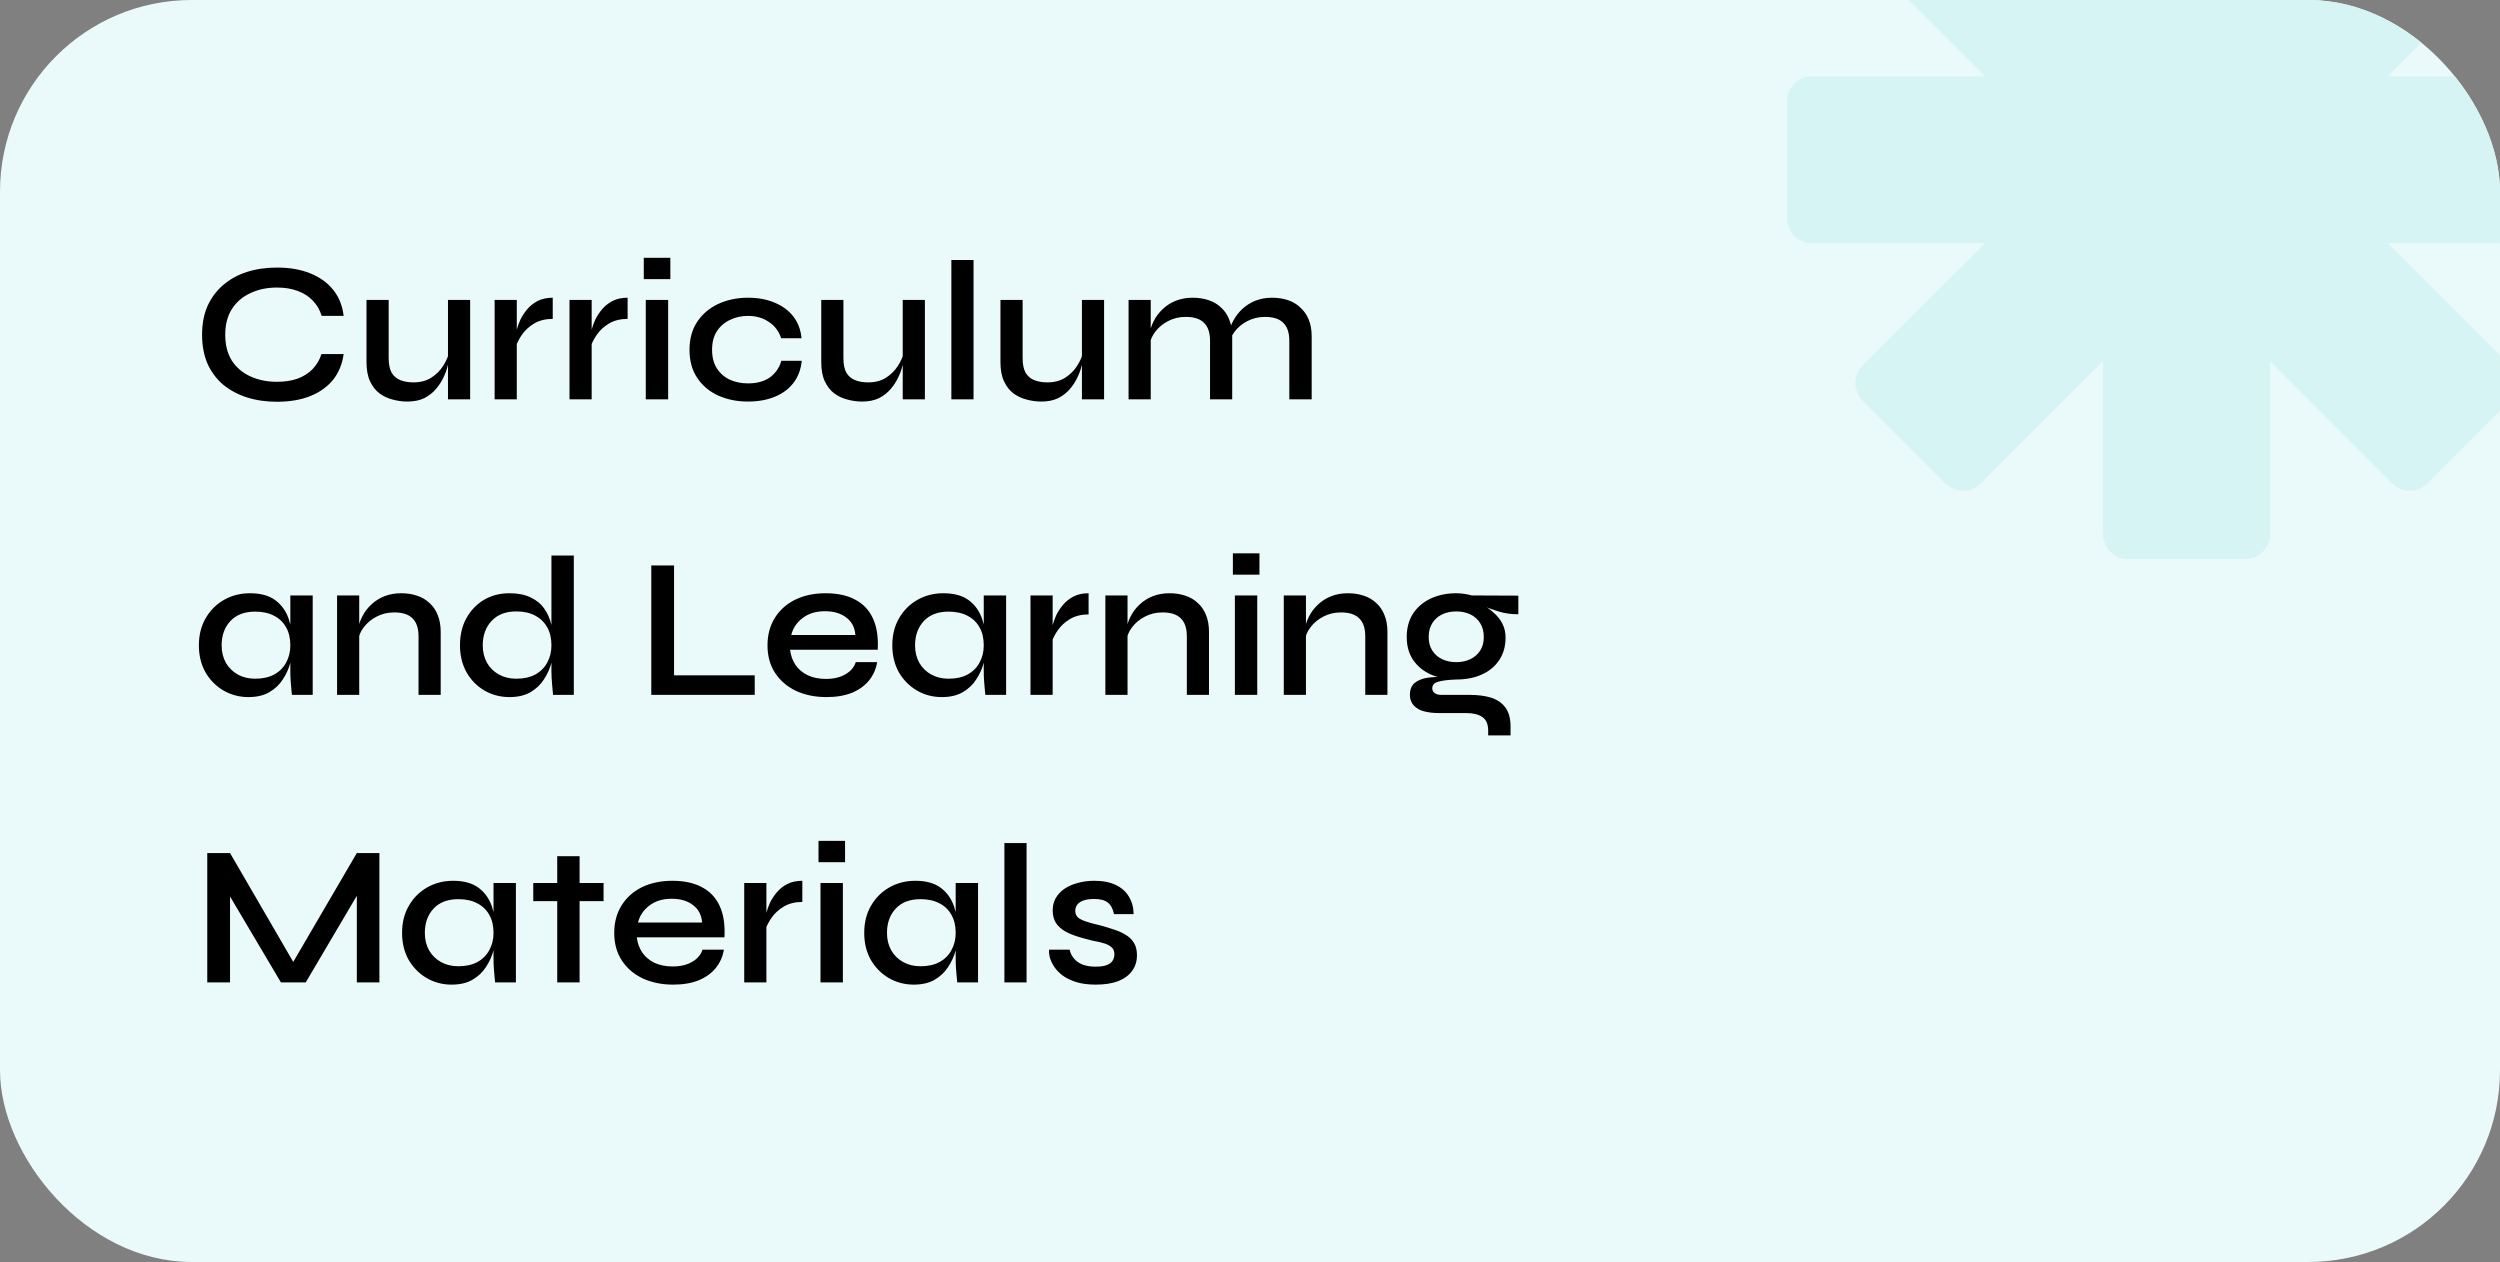
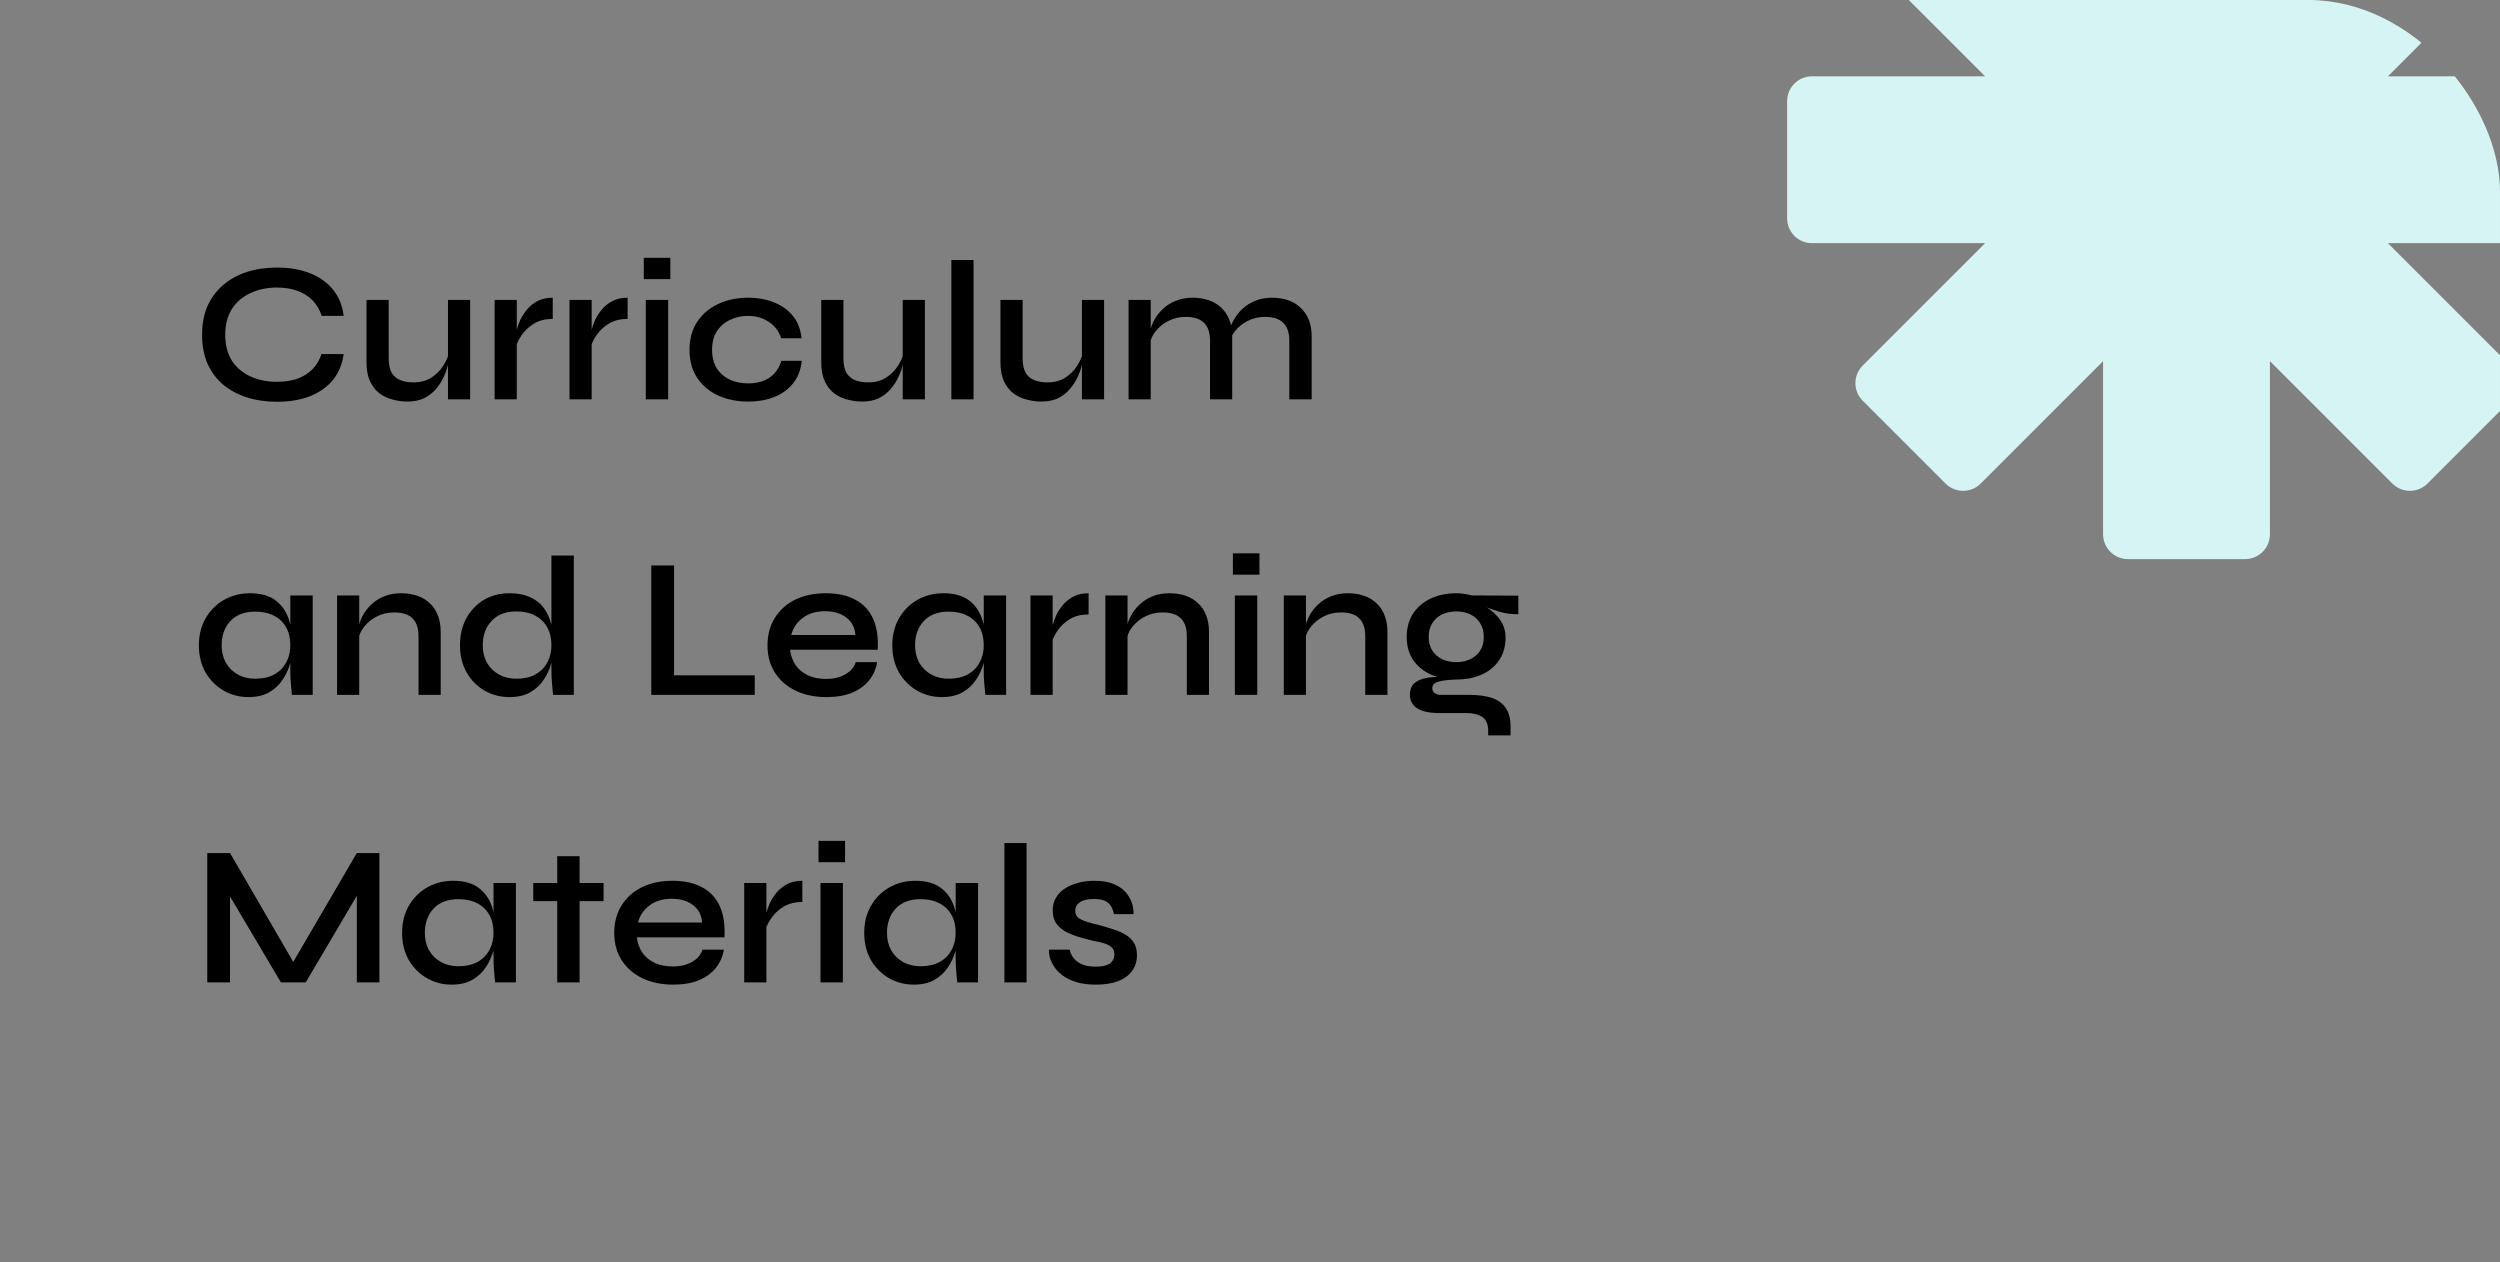
<svg xmlns="http://www.w3.org/2000/svg" width="313" height="158" viewBox="0 0 313 158" fill="none">
  <rect x="0" y="0" width="313" height="158" fill="#808080" stroke="none" />
  <g clip-path="url(#clip0_49_76)">
-     <rect width="313" height="158" rx="24" fill="#EAF9F9" />
    <path d="M266.417 -30C264.698 -30 263.306 -28.607 263.306 -26.889V-5.215L247.98 -20.541C246.765 -21.756 244.795 -21.756 243.58 -20.541L233.209 -10.17C231.994 -8.955 231.994 -6.985 233.209 -5.77L248.535 9.556H226.861C225.143 9.556 223.75 10.948 223.75 12.667V27.333C223.75 29.052 225.143 30.444 226.861 30.444H248.535L233.209 45.77C231.994 46.985 231.994 48.955 233.209 50.17L243.58 60.541C244.795 61.756 246.765 61.756 247.98 60.541L263.306 45.215V66.889C263.306 68.607 264.698 70 266.417 70H281.083C282.802 70 284.194 68.607 284.194 66.889V45.215L299.52 60.541C300.735 61.756 302.705 61.756 303.92 60.541L314.291 50.17C315.506 48.955 315.506 46.985 314.291 45.77L298.965 30.444H320.639C322.357 30.444 323.75 29.052 323.75 27.333V12.667C323.75 10.948 322.357 9.556 320.639 9.556H298.965L314.291 -5.77C315.506 -6.985 315.506 -8.955 314.291 -10.17L303.92 -20.541C302.705 -21.756 300.735 -21.756 299.52 -20.541L284.194 -5.215V-26.889C284.194 -28.607 282.802 -30 281.083 -30H266.417Z" fill="#D7F4F4" />
    <path d="M43.025 44.325C42.858 45.575 42.417 46.65 41.7 47.55C40.983 48.433 40.025 49.117 38.825 49.6C37.642 50.067 36.258 50.3 34.675 50.3C33.308 50.3 32.05 50.117 30.9 49.75C29.767 49.383 28.775 48.85 27.925 48.15C27.092 47.433 26.442 46.558 25.975 45.525C25.525 44.475 25.3 43.275 25.3 41.925C25.3 40.558 25.525 39.358 25.975 38.325C26.442 37.292 27.092 36.417 27.925 35.7C28.775 34.967 29.767 34.417 30.9 34.05C32.05 33.683 33.308 33.5 34.675 33.5C36.275 33.5 37.667 33.742 38.85 34.225C40.05 34.708 41.008 35.4 41.725 36.3C42.442 37.2 42.875 38.283 43.025 39.55H40.275C40.042 38.8 39.675 38.167 39.175 37.65C38.675 37.117 38.042 36.708 37.275 36.425C36.525 36.142 35.658 36 34.675 36C33.442 36 32.333 36.233 31.35 36.7C30.367 37.15 29.592 37.817 29.025 38.7C28.475 39.567 28.2 40.642 28.2 41.925C28.2 43.192 28.475 44.267 29.025 45.15C29.592 46.017 30.367 46.675 31.35 47.125C32.333 47.575 33.442 47.8 34.675 47.8C35.658 47.8 36.525 47.667 37.275 47.4C38.025 47.117 38.65 46.717 39.15 46.2C39.65 45.667 40.017 45.042 40.25 44.325H43.025ZM58.862 50H56.087V37.55H58.862V50ZM56.237 44.075L56.262 44.875C56.229 45.092 56.154 45.417 56.037 45.85C55.937 46.283 55.762 46.758 55.512 47.275C55.279 47.775 54.962 48.258 54.562 48.725C54.179 49.175 53.695 49.55 53.112 49.85C52.529 50.133 51.82 50.275 50.987 50.275C50.387 50.275 49.779 50.192 49.162 50.025C48.562 49.875 48.012 49.617 47.512 49.25C47.029 48.883 46.637 48.383 46.337 47.75C46.037 47.117 45.887 46.317 45.887 45.35V37.55H48.662V44.825C48.662 45.608 48.787 46.225 49.037 46.675C49.304 47.108 49.67 47.417 50.137 47.6C50.604 47.783 51.145 47.875 51.762 47.875C52.645 47.875 53.395 47.675 54.012 47.275C54.629 46.875 55.12 46.383 55.487 45.8C55.87 45.2 56.12 44.625 56.237 44.075ZM61.927 37.55H64.702V50H61.927V37.55ZM69.202 39.925C68.302 39.925 67.527 40.117 66.877 40.5C66.244 40.883 65.735 41.35 65.352 41.9C64.969 42.45 64.702 42.983 64.552 43.5L64.527 42.1C64.544 41.917 64.602 41.642 64.702 41.275C64.802 40.892 64.952 40.475 65.152 40.025C65.369 39.575 65.652 39.142 66.002 38.725C66.369 38.292 66.81 37.942 67.327 37.675C67.86 37.408 68.485 37.275 69.202 37.275V39.925ZM71.302 37.55H74.077V50H71.302V37.55ZM78.577 39.925C77.677 39.925 76.902 40.117 76.252 40.5C75.619 40.883 75.11 41.35 74.727 41.9C74.344 42.45 74.077 42.983 73.927 43.5L73.902 42.1C73.919 41.917 73.977 41.642 74.077 41.275C74.177 40.892 74.327 40.475 74.527 40.025C74.744 39.575 75.027 39.142 75.377 38.725C75.744 38.292 76.185 37.942 76.702 37.675C77.235 37.408 77.86 37.275 78.577 37.275V39.925ZM83.927 32.275V34.95H80.602V32.275H83.927ZM80.852 37.55H83.652V50H80.852V37.55ZM100.376 45.175C100.276 46.242 99.934 47.158 99.351 47.925C98.767 48.692 97.984 49.275 97.001 49.675C96.034 50.075 94.917 50.275 93.651 50.275C92.284 50.275 91.042 50.025 89.926 49.525C88.826 49.025 87.951 48.292 87.301 47.325C86.651 46.358 86.326 45.183 86.326 43.8C86.326 42.417 86.651 41.242 87.301 40.275C87.951 39.308 88.826 38.567 89.926 38.05C91.042 37.533 92.284 37.275 93.651 37.275C94.917 37.275 96.034 37.483 97.001 37.9C97.967 38.3 98.742 38.875 99.326 39.625C99.909 40.375 100.251 41.283 100.351 42.35H97.801C97.517 41.467 97.001 40.783 96.251 40.3C95.517 39.8 94.651 39.55 93.651 39.55C92.834 39.55 92.084 39.717 91.401 40.05C90.717 40.367 90.167 40.842 89.751 41.475C89.351 42.092 89.151 42.867 89.151 43.8C89.151 44.717 89.351 45.492 89.751 46.125C90.167 46.758 90.717 47.233 91.401 47.55C92.084 47.85 92.834 48 93.651 48C94.751 48 95.651 47.758 96.351 47.275C97.067 46.775 97.559 46.075 97.826 45.175H100.376ZM115.796 50H113.021V37.55H115.796V50ZM113.171 44.075L113.196 44.875C113.162 45.092 113.087 45.417 112.971 45.85C112.871 46.283 112.696 46.758 112.446 47.275C112.212 47.775 111.896 48.258 111.496 48.725C111.112 49.175 110.629 49.55 110.046 49.85C109.462 50.133 108.754 50.275 107.921 50.275C107.321 50.275 106.712 50.192 106.096 50.025C105.496 49.875 104.946 49.617 104.446 49.25C103.962 48.883 103.571 48.383 103.271 47.75C102.971 47.117 102.821 46.317 102.821 45.35V37.55H105.596V44.825C105.596 45.608 105.721 46.225 105.971 46.675C106.237 47.108 106.604 47.417 107.071 47.6C107.537 47.783 108.079 47.875 108.696 47.875C109.579 47.875 110.329 47.675 110.946 47.275C111.562 46.875 112.054 46.383 112.421 45.8C112.804 45.2 113.054 44.625 113.171 44.075ZM119.111 32.55H121.886V50H119.111V32.55ZM138.232 50H135.457V37.55H138.232V50ZM135.607 44.075L135.632 44.875C135.599 45.092 135.524 45.417 135.407 45.85C135.307 46.283 135.132 46.758 134.882 47.275C134.649 47.775 134.332 48.258 133.932 48.725C133.549 49.175 133.065 49.55 132.482 49.85C131.899 50.133 131.19 50.275 130.357 50.275C129.757 50.275 129.149 50.192 128.532 50.025C127.932 49.875 127.382 49.617 126.882 49.25C126.399 48.883 126.007 48.383 125.707 47.75C125.407 47.117 125.257 46.317 125.257 45.35V37.55H128.032V44.825C128.032 45.608 128.157 46.225 128.407 46.675C128.674 47.108 129.04 47.417 129.507 47.6C129.974 47.783 130.515 47.875 131.132 47.875C132.015 47.875 132.765 47.675 133.382 47.275C133.999 46.875 134.49 46.383 134.857 45.8C135.24 45.2 135.49 44.625 135.607 44.075ZM141.297 37.55H144.072V50H141.297V37.55ZM149.322 37.275C150.039 37.275 150.697 37.375 151.297 37.575C151.914 37.775 152.439 38.083 152.872 38.5C153.322 38.9 153.664 39.4 153.897 40C154.147 40.6 154.272 41.308 154.272 42.125V50H151.497V42.675C151.497 41.658 151.247 40.908 150.747 40.425C150.264 39.925 149.497 39.675 148.447 39.675C147.647 39.675 146.914 39.85 146.247 40.2C145.597 40.533 145.064 40.975 144.647 41.525C144.23 42.058 143.989 42.65 143.922 43.3L143.897 41.95C143.98 41.333 144.164 40.75 144.447 40.2C144.73 39.633 145.105 39.133 145.572 38.7C146.039 38.25 146.589 37.9 147.222 37.65C147.855 37.4 148.555 37.275 149.322 37.275ZM159.247 37.275C159.98 37.275 160.647 37.375 161.247 37.575C161.847 37.775 162.364 38.083 162.797 38.5C163.247 38.9 163.597 39.4 163.847 40C164.097 40.6 164.222 41.308 164.222 42.125V50H161.422V42.675C161.422 41.658 161.172 40.908 160.672 40.425C160.189 39.925 159.422 39.675 158.372 39.675C157.572 39.675 156.839 39.85 156.172 40.2C155.522 40.533 154.989 40.975 154.572 41.525C154.172 42.058 153.939 42.65 153.872 43.3L153.822 41.9C153.905 41.3 154.097 40.725 154.397 40.175C154.697 39.608 155.08 39.108 155.547 38.675C156.014 38.242 156.555 37.9 157.172 37.65C157.805 37.4 158.497 37.275 159.247 37.275ZM31.1 87.275C29.967 87.275 28.925 87 27.975 86.45C27.042 85.9 26.292 85.142 25.725 84.175C25.175 83.192 24.9 82.067 24.9 80.8C24.9 79.5 25.183 78.367 25.75 77.4C26.317 76.417 27.083 75.65 28.05 75.1C29.017 74.55 30.1 74.275 31.3 74.275C32.633 74.275 33.692 74.567 34.475 75.15C35.258 75.733 35.817 76.517 36.15 77.5C36.483 78.483 36.65 79.583 36.65 80.8C36.65 81.483 36.55 82.208 36.35 82.975C36.15 83.725 35.833 84.425 35.4 85.075C34.983 85.725 34.417 86.258 33.7 86.675C33 87.075 32.133 87.275 31.1 87.275ZM31.95 84.975C32.883 84.975 33.675 84.8 34.325 84.45C34.992 84.083 35.492 83.583 35.825 82.95C36.175 82.317 36.35 81.6 36.35 80.8C36.35 79.917 36.175 79.167 35.825 78.55C35.475 77.917 34.975 77.433 34.325 77.1C33.675 76.75 32.883 76.575 31.95 76.575C30.617 76.575 29.583 76.967 28.85 77.75C28.117 78.533 27.75 79.55 27.75 80.8C27.75 81.617 27.925 82.342 28.275 82.975C28.642 83.608 29.142 84.1 29.775 84.45C30.408 84.8 31.133 84.975 31.95 84.975ZM36.35 74.55H39.15V87H36.55C36.55 87 36.533 86.842 36.5 86.525C36.467 86.208 36.433 85.825 36.4 85.375C36.367 84.908 36.35 84.467 36.35 84.05V74.55ZM42.2 74.55H44.975V87H42.2V74.55ZM50.225 74.275C50.942 74.275 51.6 74.375 52.2 74.575C52.817 74.775 53.342 75.083 53.775 75.5C54.225 75.9 54.567 76.4 54.8 77C55.05 77.6 55.175 78.308 55.175 79.125V87H52.4V79.675C52.4 78.658 52.15 77.908 51.65 77.425C51.167 76.925 50.4 76.675 49.35 76.675C48.55 76.675 47.817 76.85 47.15 77.2C46.5 77.533 45.967 77.975 45.55 78.525C45.134 79.058 44.892 79.65 44.825 80.3L44.8 78.95C44.884 78.333 45.067 77.75 45.35 77.2C45.634 76.633 46.009 76.133 46.475 75.7C46.942 75.25 47.492 74.9 48.125 74.65C48.759 74.4 49.459 74.275 50.225 74.275ZM63.79 87.275C62.64 87.275 61.59 87 60.64 86.45C59.707 85.9 58.965 85.142 58.415 84.175C57.865 83.192 57.59 82.067 57.59 80.8C57.59 79.5 57.857 78.367 58.39 77.4C58.94 76.417 59.674 75.65 60.59 75.1C61.524 74.55 62.59 74.275 63.79 74.275C64.84 74.275 65.724 74.45 66.44 74.8C67.157 75.133 67.724 75.6 68.14 76.2C68.557 76.783 68.857 77.467 69.04 78.25C69.24 79.033 69.34 79.883 69.34 80.8C69.34 81.483 69.24 82.208 69.04 82.975C68.84 83.725 68.524 84.425 68.09 85.075C67.674 85.725 67.107 86.258 66.39 86.675C65.69 87.075 64.824 87.275 63.79 87.275ZM64.64 84.975C65.574 84.975 66.365 84.8 67.015 84.45C67.682 84.083 68.182 83.583 68.515 82.95C68.865 82.317 69.04 81.6 69.04 80.8C69.04 79.917 68.865 79.167 68.515 78.55C68.165 77.917 67.665 77.425 67.015 77.075C66.365 76.725 65.574 76.55 64.64 76.55C63.307 76.55 62.274 76.95 61.54 77.75C60.807 78.533 60.44 79.55 60.44 80.8C60.44 81.617 60.615 82.342 60.965 82.975C61.332 83.608 61.832 84.1 62.465 84.45C63.099 84.8 63.824 84.975 64.64 84.975ZM69.04 69.55H71.84V87H69.24C69.207 86.617 69.165 86.142 69.115 85.575C69.065 85.008 69.04 84.5 69.04 84.05V69.55ZM84.391 70.8V84.55H94.491V87H81.541V70.8H84.391ZM107.141 82.9H109.816C109.683 83.75 109.35 84.508 108.816 85.175C108.3 85.825 107.591 86.342 106.691 86.725C105.791 87.092 104.716 87.275 103.466 87.275C102.05 87.275 100.783 87.017 99.666 86.5C98.55 85.967 97.675 85.217 97.041 84.25C96.408 83.283 96.091 82.133 96.091 80.8C96.091 79.483 96.4 78.333 97.016 77.35C97.633 76.367 98.483 75.608 99.566 75.075C100.666 74.542 101.933 74.275 103.366 74.275C104.85 74.275 106.083 74.542 107.066 75.075C108.066 75.592 108.808 76.375 109.291 77.425C109.775 78.458 109.975 79.767 109.891 81.35H98.916C99 82.05 99.225 82.683 99.591 83.25C99.975 83.8 100.491 84.233 101.141 84.55C101.791 84.85 102.55 85 103.416 85C104.383 85 105.191 84.808 105.841 84.425C106.508 84.042 106.941 83.533 107.141 82.9ZM103.291 76.525C102.158 76.525 101.225 76.808 100.491 77.375C99.758 77.925 99.283 78.633 99.066 79.5H107.091C107.025 78.567 106.65 77.842 105.966 77.325C105.283 76.792 104.391 76.525 103.291 76.525ZM117.916 87.275C116.783 87.275 115.741 87 114.791 86.45C113.858 85.9 113.108 85.142 112.541 84.175C111.991 83.192 111.716 82.067 111.716 80.8C111.716 79.5 112 78.367 112.566 77.4C113.133 76.417 113.9 75.65 114.866 75.1C115.833 74.55 116.916 74.275 118.116 74.275C119.45 74.275 120.508 74.567 121.291 75.15C122.075 75.733 122.633 76.517 122.966 77.5C123.3 78.483 123.466 79.583 123.466 80.8C123.466 81.483 123.366 82.208 123.166 82.975C122.966 83.725 122.65 84.425 122.216 85.075C121.8 85.725 121.233 86.258 120.516 86.675C119.816 87.075 118.95 87.275 117.916 87.275ZM118.766 84.975C119.7 84.975 120.491 84.8 121.141 84.45C121.808 84.083 122.308 83.583 122.641 82.95C122.991 82.317 123.166 81.6 123.166 80.8C123.166 79.917 122.991 79.167 122.641 78.55C122.291 77.917 121.791 77.433 121.141 77.1C120.491 76.75 119.7 76.575 118.766 76.575C117.433 76.575 116.4 76.967 115.666 77.75C114.933 78.533 114.566 79.55 114.566 80.8C114.566 81.617 114.741 82.342 115.091 82.975C115.458 83.608 115.958 84.1 116.591 84.45C117.225 84.8 117.95 84.975 118.766 84.975ZM123.166 74.55H125.966V87H123.366C123.366 87 123.35 86.842 123.316 86.525C123.283 86.208 123.25 85.825 123.216 85.375C123.183 84.908 123.166 84.467 123.166 84.05V74.55ZM129.017 74.55H131.792V87H129.017V74.55ZM136.292 76.925C135.392 76.925 134.617 77.117 133.967 77.5C133.333 77.883 132.825 78.35 132.442 78.9C132.058 79.45 131.792 79.983 131.642 80.5L131.617 79.1C131.633 78.917 131.692 78.642 131.792 78.275C131.892 77.892 132.042 77.475 132.242 77.025C132.458 76.575 132.742 76.142 133.092 75.725C133.458 75.292 133.9 74.942 134.417 74.675C134.95 74.408 135.575 74.275 136.292 74.275V76.925ZM138.392 74.55H141.167V87H138.392V74.55ZM146.417 74.275C147.133 74.275 147.792 74.375 148.392 74.575C149.008 74.775 149.533 75.083 149.967 75.5C150.417 75.9 150.758 76.4 150.992 77C151.242 77.6 151.367 78.308 151.367 79.125V87H148.592V79.675C148.592 78.658 148.342 77.908 147.842 77.425C147.358 76.925 146.592 76.675 145.542 76.675C144.742 76.675 144.008 76.85 143.342 77.2C142.692 77.533 142.158 77.975 141.742 78.525C141.325 79.058 141.083 79.65 141.017 80.3L140.992 78.95C141.075 78.333 141.258 77.75 141.542 77.2C141.825 76.633 142.2 76.133 142.667 75.7C143.133 75.25 143.683 74.9 144.317 74.65C144.95 74.4 145.65 74.275 146.417 74.275ZM157.682 69.275V71.95H154.357V69.275H157.682ZM154.607 74.55H157.407V87H154.607V74.55ZM160.731 74.55H163.506V87H160.731V74.55ZM168.756 74.275C169.472 74.275 170.131 74.375 170.731 74.575C171.347 74.775 171.872 75.083 172.306 75.5C172.756 75.9 173.097 76.4 173.331 77C173.581 77.6 173.706 78.308 173.706 79.125V87H170.931V79.675C170.931 78.658 170.681 77.908 170.181 77.425C169.697 76.925 168.931 76.675 167.881 76.675C167.081 76.675 166.347 76.85 165.681 77.2C165.031 77.533 164.497 77.975 164.081 78.525C163.664 79.058 163.422 79.65 163.356 80.3L163.331 78.95C163.414 78.333 163.597 77.75 163.881 77.2C164.164 76.633 164.539 76.133 165.006 75.7C165.472 75.25 166.022 74.9 166.656 74.65C167.289 74.4 167.989 74.275 168.756 74.275ZM182.321 85.075C181.154 85.075 180.096 84.867 179.146 84.45C178.212 84.033 177.471 83.425 176.921 82.625C176.387 81.825 176.121 80.867 176.121 79.75C176.121 78.633 176.379 77.667 176.896 76.85C177.429 76.033 178.162 75.4 179.096 74.95C180.046 74.5 181.121 74.275 182.321 74.275C182.671 74.275 183.004 74.3 183.321 74.35C183.654 74.4 183.971 74.467 184.271 74.55L190.096 74.575V76.9C189.296 76.917 188.487 76.808 187.671 76.575C186.871 76.325 186.162 76.067 185.546 75.8L185.471 75.65C186.037 75.933 186.546 76.283 186.996 76.7C187.462 77.1 187.829 77.558 188.096 78.075C188.362 78.592 188.496 79.175 188.496 79.825C188.496 80.925 188.229 81.867 187.696 82.65C187.179 83.433 186.454 84.033 185.521 84.45C184.604 84.867 183.537 85.075 182.321 85.075ZM186.321 92.075V91.5C186.321 90.683 186.079 90.108 185.596 89.775C185.112 89.442 184.437 89.275 183.571 89.275H180.196C179.529 89.275 178.954 89.217 178.471 89.1C178.004 89 177.629 88.842 177.346 88.625C177.062 88.425 176.854 88.183 176.721 87.9C176.587 87.633 176.521 87.333 176.521 87C176.521 86.333 176.721 85.833 177.121 85.5C177.537 85.167 178.079 84.95 178.746 84.85C179.429 84.75 180.146 84.733 180.896 84.8L182.321 85.075C181.337 85.108 180.587 85.2 180.071 85.35C179.571 85.483 179.321 85.758 179.321 86.175C179.321 86.425 179.421 86.625 179.621 86.775C179.821 86.925 180.104 87 180.471 87H184.021C185.037 87 185.929 87.117 186.696 87.35C187.462 87.6 188.054 88.008 188.471 88.575C188.904 89.158 189.121 89.95 189.121 90.95V92.075H186.321ZM182.321 82.9C182.987 82.9 183.579 82.775 184.096 82.525C184.612 82.275 185.021 81.917 185.321 81.45C185.621 80.983 185.771 80.417 185.771 79.75C185.771 79.083 185.621 78.508 185.321 78.025C185.021 77.542 184.612 77.175 184.096 76.925C183.579 76.675 182.987 76.55 182.321 76.55C181.671 76.55 181.079 76.675 180.546 76.925C180.029 77.175 179.621 77.542 179.321 78.025C179.021 78.492 178.871 79.067 178.871 79.75C178.871 80.417 179.021 80.983 179.321 81.45C179.621 81.917 180.029 82.275 180.546 82.525C181.062 82.775 181.654 82.9 182.321 82.9ZM37.35 121.525H36.075L44.675 106.8H47.5V123H44.675V110.875L45.325 111.05L38.275 123H35.175L28.125 111.1L28.8 110.9V123H25.95V106.8H28.8L37.35 121.525ZM56.539 123.275C55.406 123.275 54.364 123 53.414 122.45C52.481 121.9 51.731 121.142 51.164 120.175C50.614 119.192 50.34 118.067 50.34 116.8C50.34 115.5 50.623 114.367 51.19 113.4C51.756 112.417 52.523 111.65 53.489 111.1C54.456 110.55 55.539 110.275 56.739 110.275C58.073 110.275 59.131 110.567 59.914 111.15C60.698 111.733 61.256 112.517 61.59 113.5C61.923 114.483 62.09 115.583 62.09 116.8C62.09 117.483 61.989 118.208 61.789 118.975C61.59 119.725 61.273 120.425 60.84 121.075C60.423 121.725 59.856 122.258 59.139 122.675C58.44 123.075 57.573 123.275 56.539 123.275ZM57.389 120.975C58.323 120.975 59.114 120.8 59.764 120.45C60.431 120.083 60.931 119.583 61.264 118.95C61.614 118.317 61.789 117.6 61.789 116.8C61.789 115.917 61.614 115.167 61.264 114.55C60.914 113.917 60.414 113.433 59.764 113.1C59.114 112.75 58.323 112.575 57.389 112.575C56.056 112.575 55.023 112.967 54.289 113.75C53.556 114.533 53.19 115.55 53.19 116.8C53.19 117.617 53.364 118.342 53.715 118.975C54.081 119.608 54.581 120.1 55.215 120.45C55.848 120.8 56.573 120.975 57.389 120.975ZM61.789 110.55H64.59V123H61.989C61.989 123 61.973 122.842 61.94 122.525C61.906 122.208 61.873 121.825 61.84 121.375C61.806 120.908 61.789 120.467 61.789 120.05V110.55ZM66.765 110.55H75.565V112.825H66.765V110.55ZM69.765 107.2H72.565V123H69.765V107.2ZM87.952 118.9H90.627C90.494 119.75 90.16 120.508 89.627 121.175C89.11 121.825 88.402 122.342 87.502 122.725C86.602 123.092 85.527 123.275 84.277 123.275C82.86 123.275 81.594 123.017 80.477 122.5C79.36 121.967 78.485 121.217 77.852 120.25C77.219 119.283 76.902 118.133 76.902 116.8C76.902 115.483 77.21 114.333 77.827 113.35C78.444 112.367 79.294 111.608 80.377 111.075C81.477 110.542 82.744 110.275 84.177 110.275C85.66 110.275 86.894 110.542 87.877 111.075C88.877 111.592 89.619 112.375 90.102 113.425C90.585 114.458 90.785 115.767 90.702 117.35H79.727C79.81 118.05 80.035 118.683 80.402 119.25C80.785 119.8 81.302 120.233 81.952 120.55C82.602 120.85 83.36 121 84.227 121C85.194 121 86.002 120.808 86.652 120.425C87.319 120.042 87.752 119.533 87.952 118.9ZM84.102 112.525C82.969 112.525 82.035 112.808 81.302 113.375C80.569 113.925 80.094 114.633 79.877 115.5H87.902C87.835 114.567 87.46 113.842 86.777 113.325C86.094 112.792 85.202 112.525 84.102 112.525ZM93.177 110.55H95.952V123H93.177V110.55ZM100.452 112.925C99.552 112.925 98.777 113.117 98.127 113.5C97.494 113.883 96.985 114.35 96.602 114.9C96.219 115.45 95.952 115.983 95.802 116.5L95.777 115.1C95.794 114.917 95.852 114.642 95.952 114.275C96.052 113.892 96.202 113.475 96.402 113.025C96.619 112.575 96.902 112.142 97.252 111.725C97.619 111.292 98.06 110.942 98.577 110.675C99.11 110.408 99.735 110.275 100.452 110.275V112.925ZM105.802 105.275V107.95H102.477V105.275H105.802ZM102.727 110.55H105.527V123H102.727V110.55ZM114.401 123.275C113.267 123.275 112.226 123 111.276 122.45C110.342 121.9 109.592 121.142 109.026 120.175C108.476 119.192 108.201 118.067 108.201 116.8C108.201 115.5 108.484 114.367 109.051 113.4C109.617 112.417 110.384 111.65 111.351 111.1C112.317 110.55 113.401 110.275 114.601 110.275C115.934 110.275 116.992 110.567 117.776 111.15C118.559 111.733 119.117 112.517 119.451 113.5C119.784 114.483 119.951 115.583 119.951 116.8C119.951 117.483 119.851 118.208 119.651 118.975C119.451 119.725 119.134 120.425 118.701 121.075C118.284 121.725 117.717 122.258 117.001 122.675C116.301 123.075 115.434 123.275 114.401 123.275ZM115.251 120.975C116.184 120.975 116.976 120.8 117.626 120.45C118.292 120.083 118.792 119.583 119.126 118.95C119.476 118.317 119.651 117.6 119.651 116.8C119.651 115.917 119.476 115.167 119.126 114.55C118.776 113.917 118.276 113.433 117.626 113.1C116.976 112.75 116.184 112.575 115.251 112.575C113.917 112.575 112.884 112.967 112.151 113.75C111.417 114.533 111.051 115.55 111.051 116.8C111.051 117.617 111.226 118.342 111.576 118.975C111.942 119.608 112.442 120.1 113.076 120.45C113.709 120.8 114.434 120.975 115.251 120.975ZM119.651 110.55H122.451V123H119.851C119.851 123 119.834 122.842 119.801 122.525C119.767 122.208 119.734 121.825 119.701 121.375C119.667 120.908 119.651 120.467 119.651 120.05V110.55ZM125.751 105.55H128.526V123H125.751V105.55ZM131.348 118.9H133.923C134.056 119.533 134.398 120.05 134.948 120.45C135.498 120.833 136.239 121.025 137.173 121.025C137.773 121.025 138.239 120.958 138.573 120.825C138.923 120.692 139.164 120.508 139.298 120.275C139.448 120.042 139.523 119.775 139.523 119.475C139.523 119.108 139.414 118.825 139.198 118.625C138.998 118.425 138.698 118.258 138.298 118.125C137.898 117.992 137.398 117.875 136.798 117.775C136.181 117.625 135.573 117.458 134.973 117.275C134.373 117.092 133.831 116.867 133.348 116.6C132.864 116.317 132.481 115.967 132.198 115.55C131.931 115.117 131.798 114.592 131.798 113.975C131.798 113.408 131.923 112.9 132.173 112.45C132.439 111.983 132.806 111.592 133.273 111.275C133.739 110.958 134.289 110.717 134.923 110.55C135.556 110.367 136.248 110.275 136.998 110.275C138.081 110.275 138.981 110.45 139.698 110.8C140.431 111.15 140.981 111.642 141.348 112.275C141.731 112.908 141.923 113.633 141.923 114.45H139.473C139.339 113.783 139.081 113.3 138.698 113C138.314 112.7 137.739 112.55 136.973 112.55C136.206 112.55 135.623 112.683 135.223 112.95C134.823 113.217 134.623 113.583 134.623 114.05C134.623 114.4 134.748 114.683 134.998 114.9C135.264 115.1 135.639 115.275 136.123 115.425C136.606 115.575 137.173 115.725 137.823 115.875C138.423 116.042 138.989 116.217 139.523 116.4C140.056 116.567 140.531 116.783 140.948 117.05C141.381 117.3 141.723 117.633 141.973 118.05C142.223 118.467 142.348 118.983 142.348 119.6C142.348 120.367 142.139 121.025 141.723 121.575C141.323 122.125 140.739 122.55 139.973 122.85C139.206 123.133 138.281 123.275 137.198 123.275C136.248 123.275 135.423 123.167 134.723 122.95C134.039 122.733 133.464 122.45 132.998 122.1C132.548 121.75 132.198 121.375 131.948 120.975C131.698 120.575 131.523 120.192 131.423 119.825C131.339 119.458 131.314 119.15 131.348 118.9Z" fill="black" />
  </g>
  <defs>
    <clipPath id="clip0_49_76">
      <rect width="313" height="158" rx="24" fill="white" />
    </clipPath>
  </defs>
</svg>